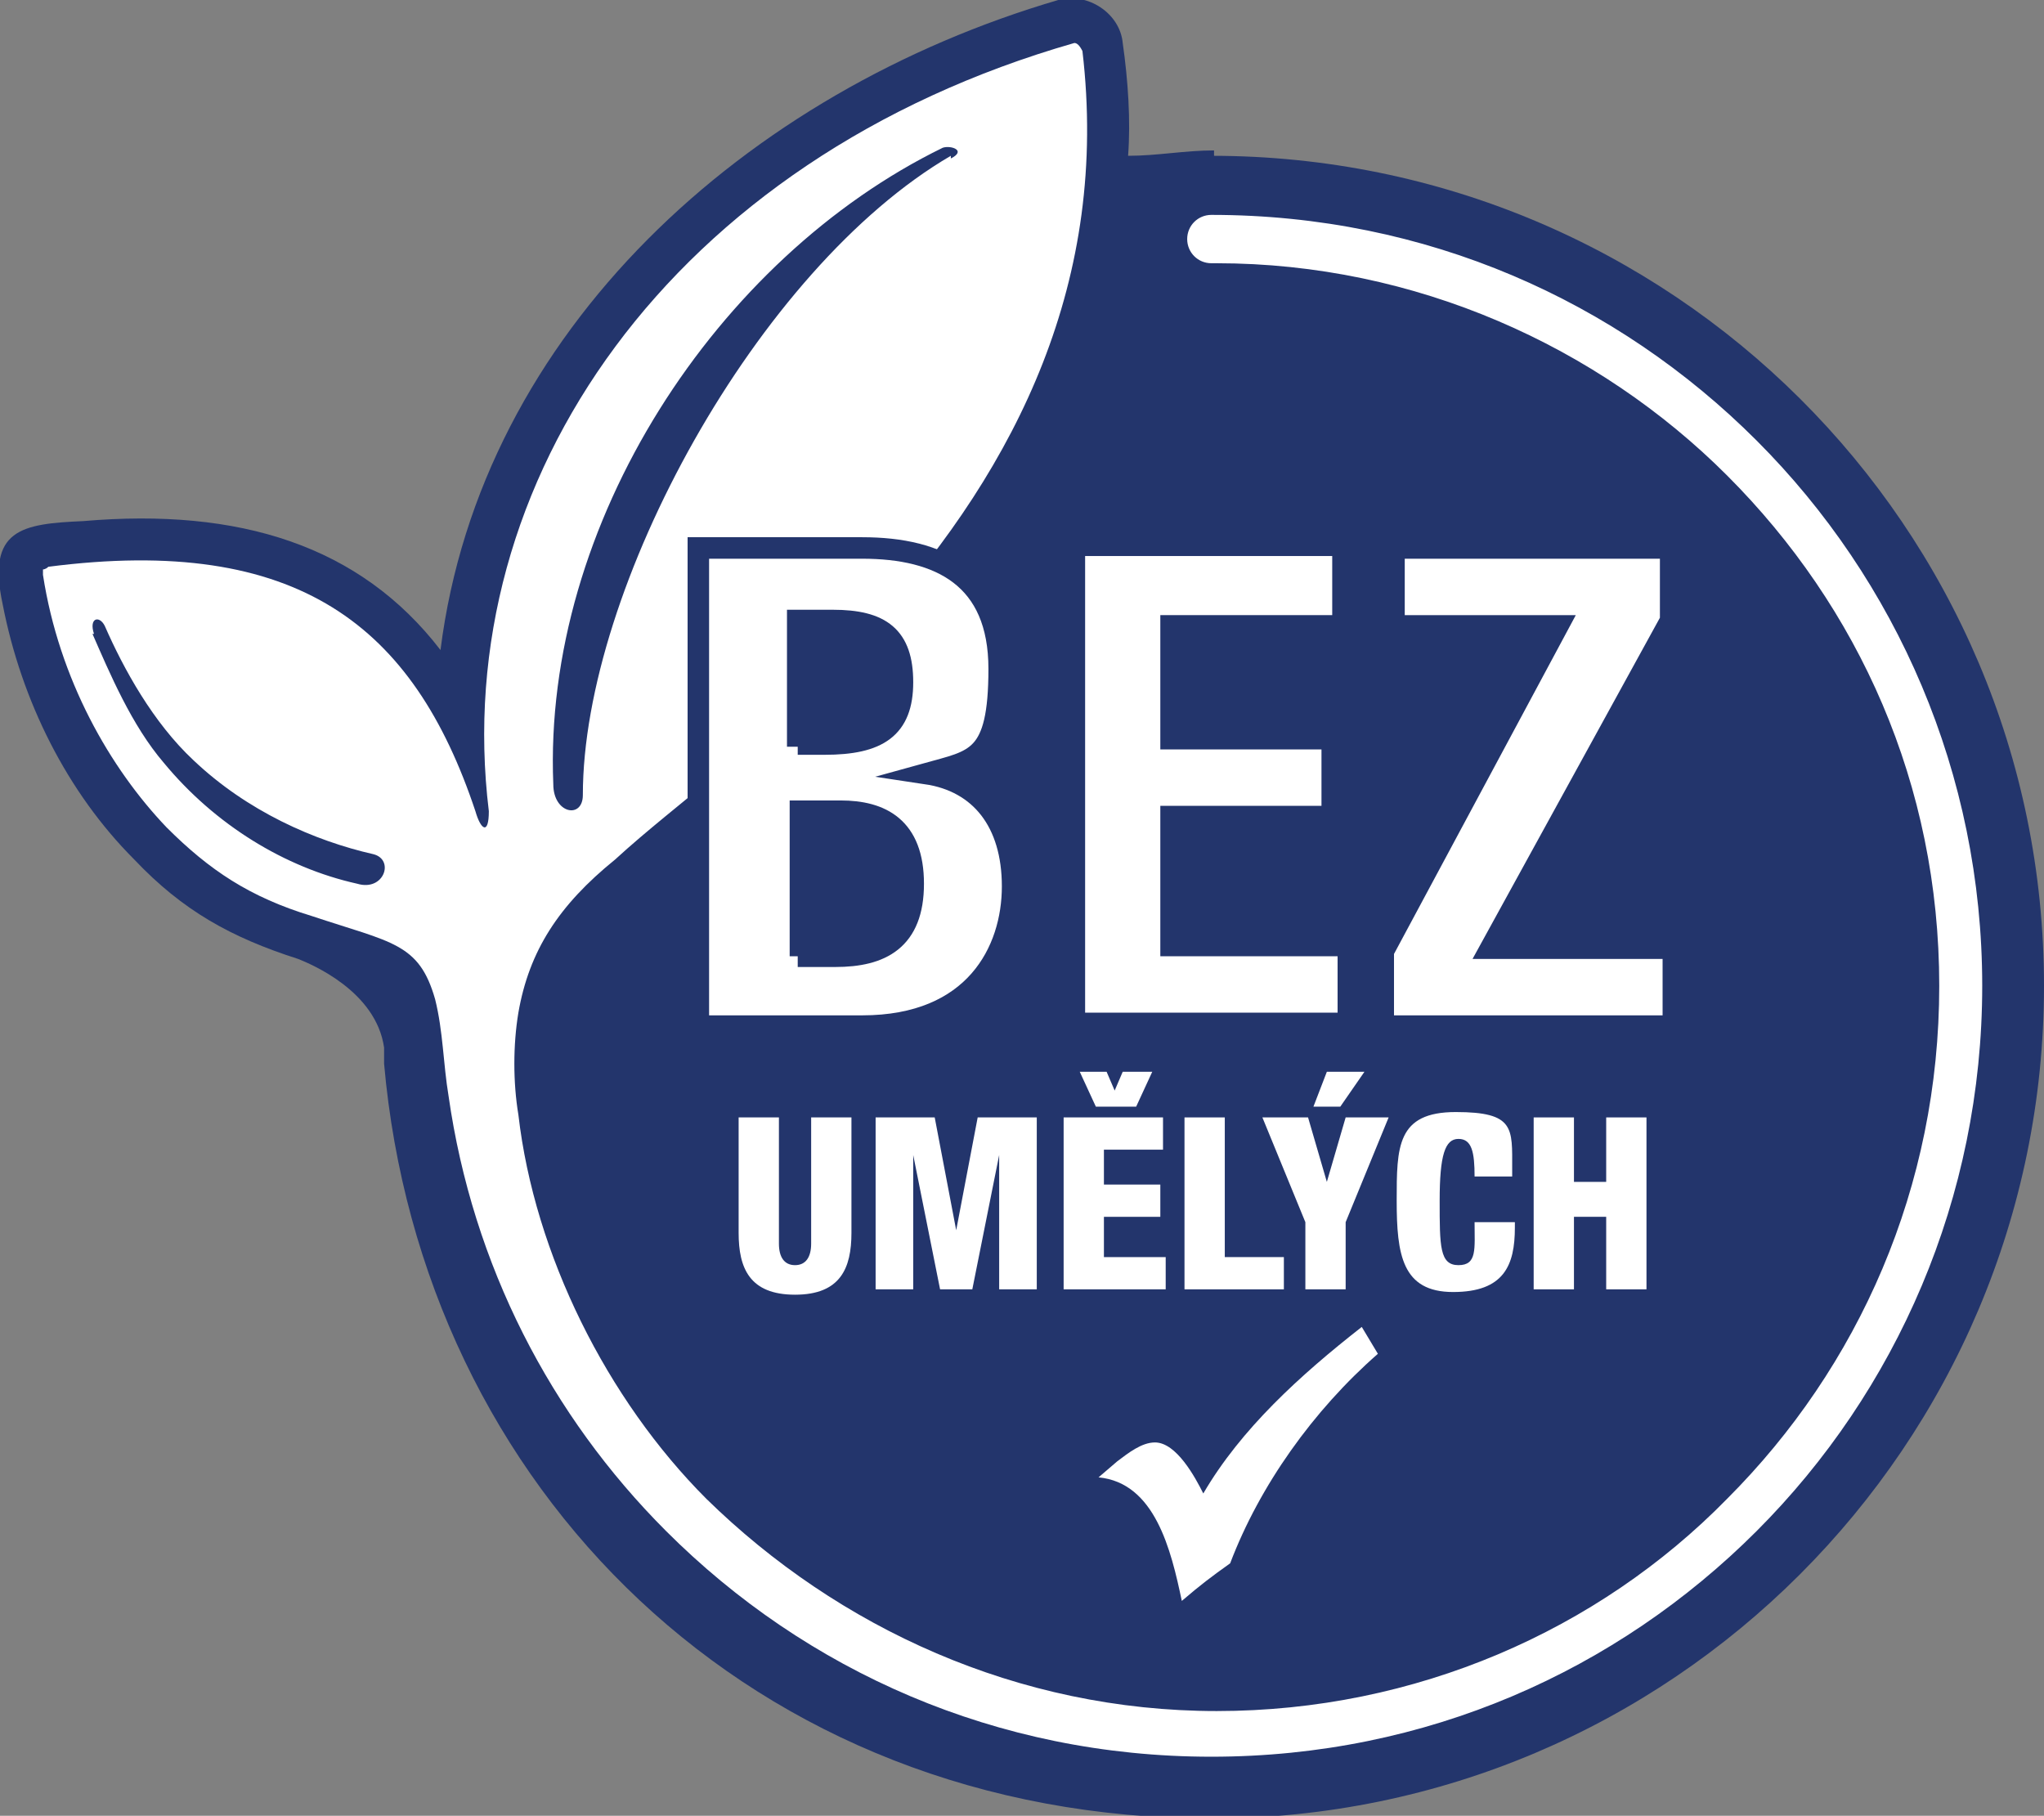
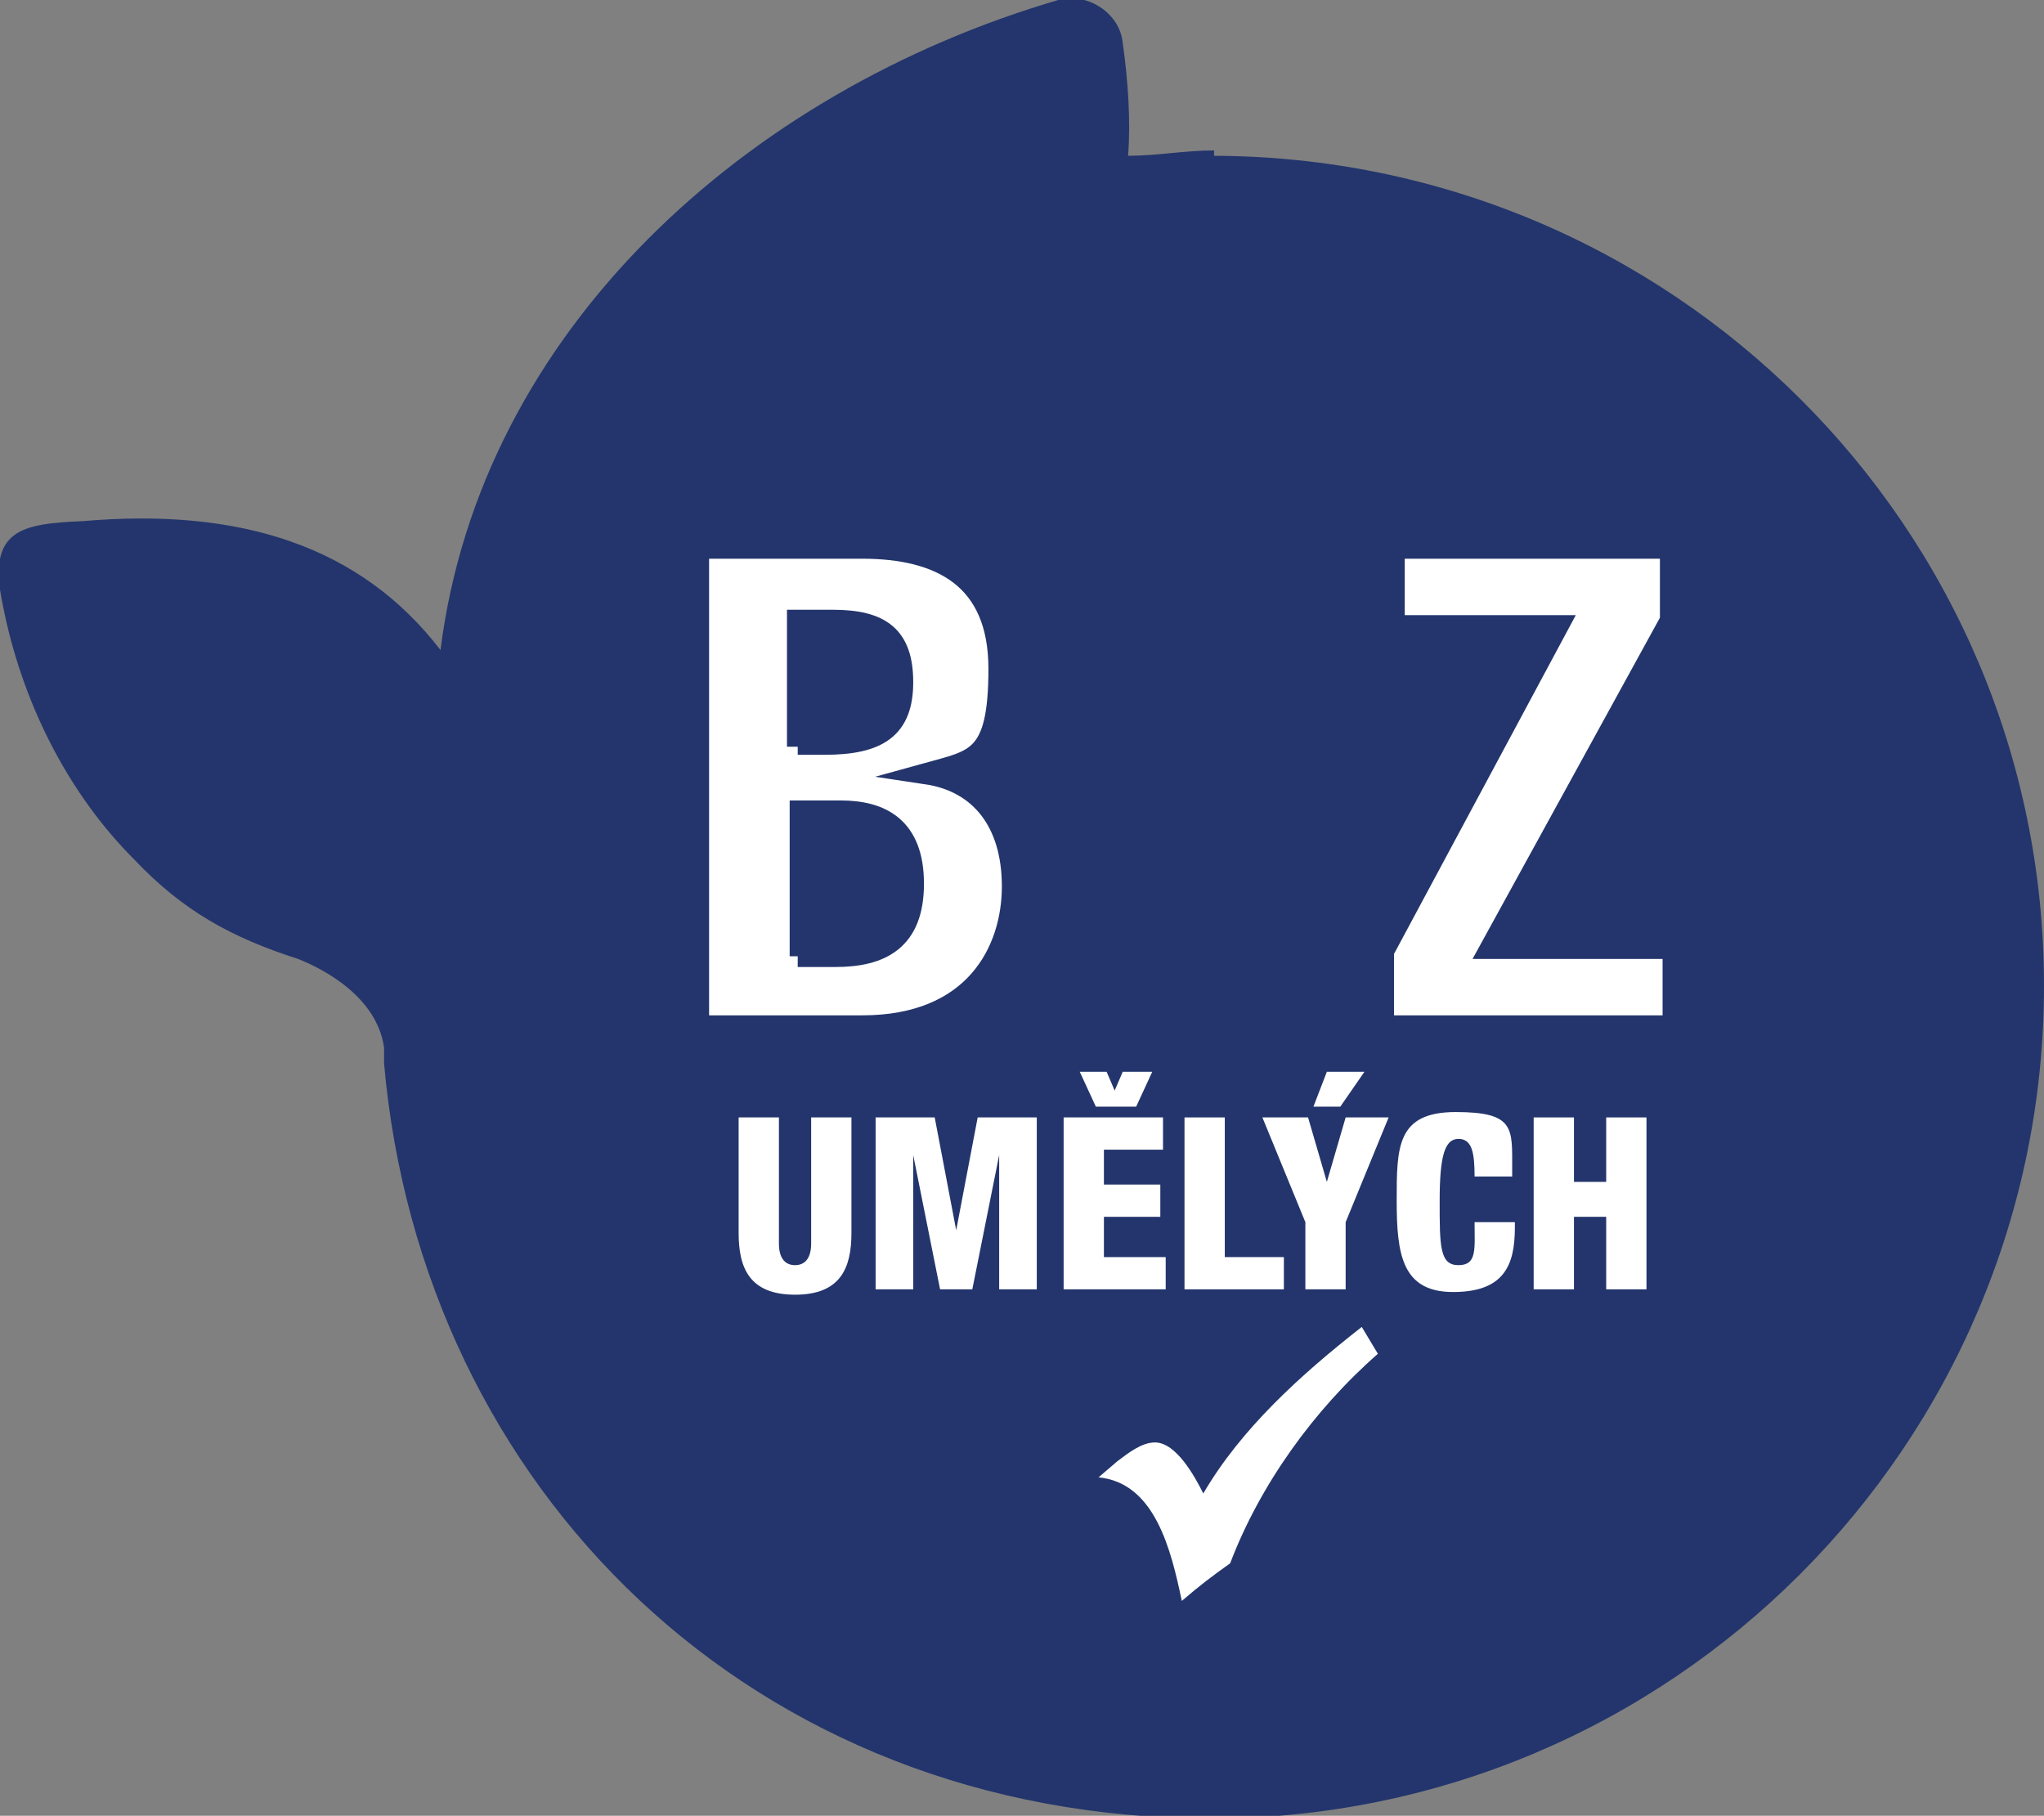
<svg xmlns="http://www.w3.org/2000/svg" id="Layer_1" version="1.1" viewBox="0 0 76.1 67.6">
  <rect x="0" y="0" width="76.1" height="67.6" fill="#808080" stroke="none" />
  <defs>
    <style>
      .st0 {
        fill: #23356c;
      }

      .st1 {
        isolation: isolate;
      }

      .st2 {
        fill: none;
        stroke: #23356c;
        stroke-miterlimit: 10;
        stroke-width: .8px;
      }

      .st3 {
        fill: #fff;
      }
    </style>
  </defs>
  <g id="Warstwa_x5F_1">
    <g id="_2393928091776">
      <path class="st0" d="M45.1,5.8c17.1,0,31,13.8,31,30.9s-13.9,31-31,31-29.4-12.3-30.8-28.1h0v-.6c-.3-2.1-2.7-3.1-3.2-3.3-2.5-.8-4.3-1.8-6.1-3.7C2.5,29.5.8,26.1.1,22.5c-.6-2.8.7-3,3-3.1,5.8-.5,10.3.9,13.3,4.8C17.9,12.3,27.8,3.4,39.4,0c1.1-.3,2.3.5,2.4,1.6.2,1.4.3,2.9.2,4.2,1.1,0,2.1-.2,3.2-.2v.2Z" />
-       <path class="st3" d="M3.4,23.5c.7,1.6,1.5,3.5,2.7,4.9,1.9,2.3,4.5,3.9,7.2,4.5,1,.3,1.4-.9.6-1.1-2.2-.5-4.7-1.6-6.7-3.5-1.5-1.4-2.6-3.4-3.3-5-.2-.4-.6-.3-.4.3h-.1ZM35.4,5.9c.6-.3,0-.5-.3-.4-8.4,4.1-14.9,14-14.5,23.7,0,1.1,1.1,1.3,1.1.4,0-7.7,6.5-19.6,13.7-23.8h0ZM45.1,9.8c-.5,0-.9-.4-.9-.9s.4-.9.9-.9c8,0,15.1,3.2,20.3,8.4s8.4,12.4,8.4,20.3-3.2,15.1-8.4,20.3c-5.2,5.2-12.3,8.4-20.3,8.4s-15.1-3.2-20.3-8.4c-4.3-4.3-7.2-9.9-8.1-16.2-.2-1.2-.2-2.4-.5-3.6-.6-2.1-1.6-2.1-4.6-3.1-2.3-.7-3.8-1.7-5.4-3.3-2.1-2.2-4-5.5-4.6-9.4v-.2s.1,0,.2-.1c9.3-1.2,13.6,2.2,15.9,9.1.2.7.5.9.5,0-1.5-12.3,6.8-24.3,21.8-28.6.1,0,.2.1.3.3,1,8.5-2.4,15.4-7.6,21.2l-2-2.9h-4v8.6c-1.3,1.1-2.6,2.1-3.8,3.2-2.1,1.7-3.2,3.4-3.6,5.7-.2,1.2-.2,2.6,0,3.8.6,5.2,3.3,10.6,7,14.3,4.9,4.8,11.6,7.9,19,7.9s14.2-3,19-7.9c4.9-4.9,7.9-11.6,7.9-19.1s-3-14.1-7.9-19c-4.8-4.8-11.6-7.9-19-7.9h-.2Z" />
      <path class="st3" d="M44.8,55.6c1.4-2.4,3.6-4.4,5.9-6.2l.6,1c-2.4,2.1-4.4,4.9-5.5,7.8-.7.5-1.1.8-1.8,1.4-.4-1.9-1-4.4-3.1-4.6l.7-.6c.4-.3.9-.7,1.4-.7.8,0,1.5,1.3,1.8,1.9Z" />
    </g>
  </g>
  <g class="st1">
    <g class="st1">
      <path class="st3" d="M26.1,20.4h6c2.9,0,5.1,1.1,5.1,4.5s-.9,3.4-2.7,3.9h0c2,.3,3.2,1.8,3.2,4.2s-1.4,5.2-5.6,5.2h-6.1v-17.8ZM29.7,27.7h1c2,0,2.9-.6,2.9-2.3s-.8-2.3-2.6-2.3h-1.3v4.7ZM29.7,35.6h1.4c1.7,0,2.9-.6,2.9-2.7s-1.2-2.7-2.7-2.7h-1.5v5.4Z" />
-       <path class="st3" d="M50,20.4v2.9h-6.4v4.2h6v2.9h-6v4.8h6.6v2.9h-10.2v-17.8h10Z" />
      <path class="st3" d="M51.4,35.6l6.6-12.3h-6.1v-2.9h10.3v2.7l-6.7,12.2h6.8v2.9h-10.8v-2.6Z" />
    </g>
    <g class="st1">
      <path class="st2" d="M26.1,20.4h6c2.9,0,5.1,1.1,5.1,4.5s-.9,3.4-2.7,3.9h0c2,.3,3.2,1.8,3.2,4.2s-1.4,5.2-5.6,5.2h-6.1v-17.8ZM29.7,27.7h1c2,0,2.9-.6,2.9-2.3s-.8-2.3-2.6-2.3h-1.3v4.7ZM29.7,35.6h1.4c1.7,0,2.9-.6,2.9-2.7s-1.2-2.7-2.7-2.7h-1.5v5.4Z" />
      <path class="st2" d="M50,20.4v2.9h-6.4v4.2h6v2.9h-6v4.8h6.6v2.9h-10.2v-17.8h10Z" />
      <path class="st2" d="M51.4,35.6l6.6-12.3h-6.1v-2.9h10.3v2.7l-6.7,12.2h6.8v2.9h-10.8v-2.6Z" />
    </g>
  </g>
  <g class="st1">
    <g class="st1">
      <path class="st3" d="M31.7,45.9c0,1.3-.4,2.3-2.1,2.3s-2.1-1-2.1-2.3v-4.3h1.5v4.7c0,.5.2.8.6.8s.6-.3.6-.8v-4.7h1.5v4.3Z" />
      <path class="st3" d="M32.6,41.6h2.2l.8,4.2h0l.8-4.2h2.2v6.4h-1.4v-5h0l-1,5h-1.2l-1-5h0v5h-1.4v-6.4Z" />
      <path class="st3" d="M39.6,41.6h3.7v1.2h-2.2v1.3h2.1v1.2h-2.1v1.5h2.3v1.2h-3.8v-6.4ZM40.1,39.9h1.1l.3.7.3-.7h1.1l-.6,1.3h-1.5l-.6-1.3Z" />
      <path class="st3" d="M44.1,41.6h1.5v5.2h2.2v1.2h-3.7v-6.4Z" />
      <path class="st3" d="M48.6,45.5l-1.6-3.9h1.7l.7,2.4h0l.7-2.4h1.6l-1.6,3.9v2.5h-1.5v-2.5ZM49.4,39.9h1.4l-.9,1.3h-1l.5-1.3Z" />
      <path class="st3" d="M54.9,43.8c0-.9-.1-1.4-.6-1.4s-.7.6-.7,2.3,0,2.4.7,2.4.6-.6.6-1.6h1.5v.2c0,1.4-.4,2.4-2.3,2.4s-2.1-1.4-2.1-3.4,0-3.3,2.2-3.3,2.1.6,2.1,2.1v.3h-1.5Z" />
      <path class="st3" d="M57.1,41.6h1.5v2.4h1.2v-2.4h1.5v6.4h-1.5v-2.7h-1.2v2.7h-1.5v-6.4Z" />
    </g>
  </g>
</svg>